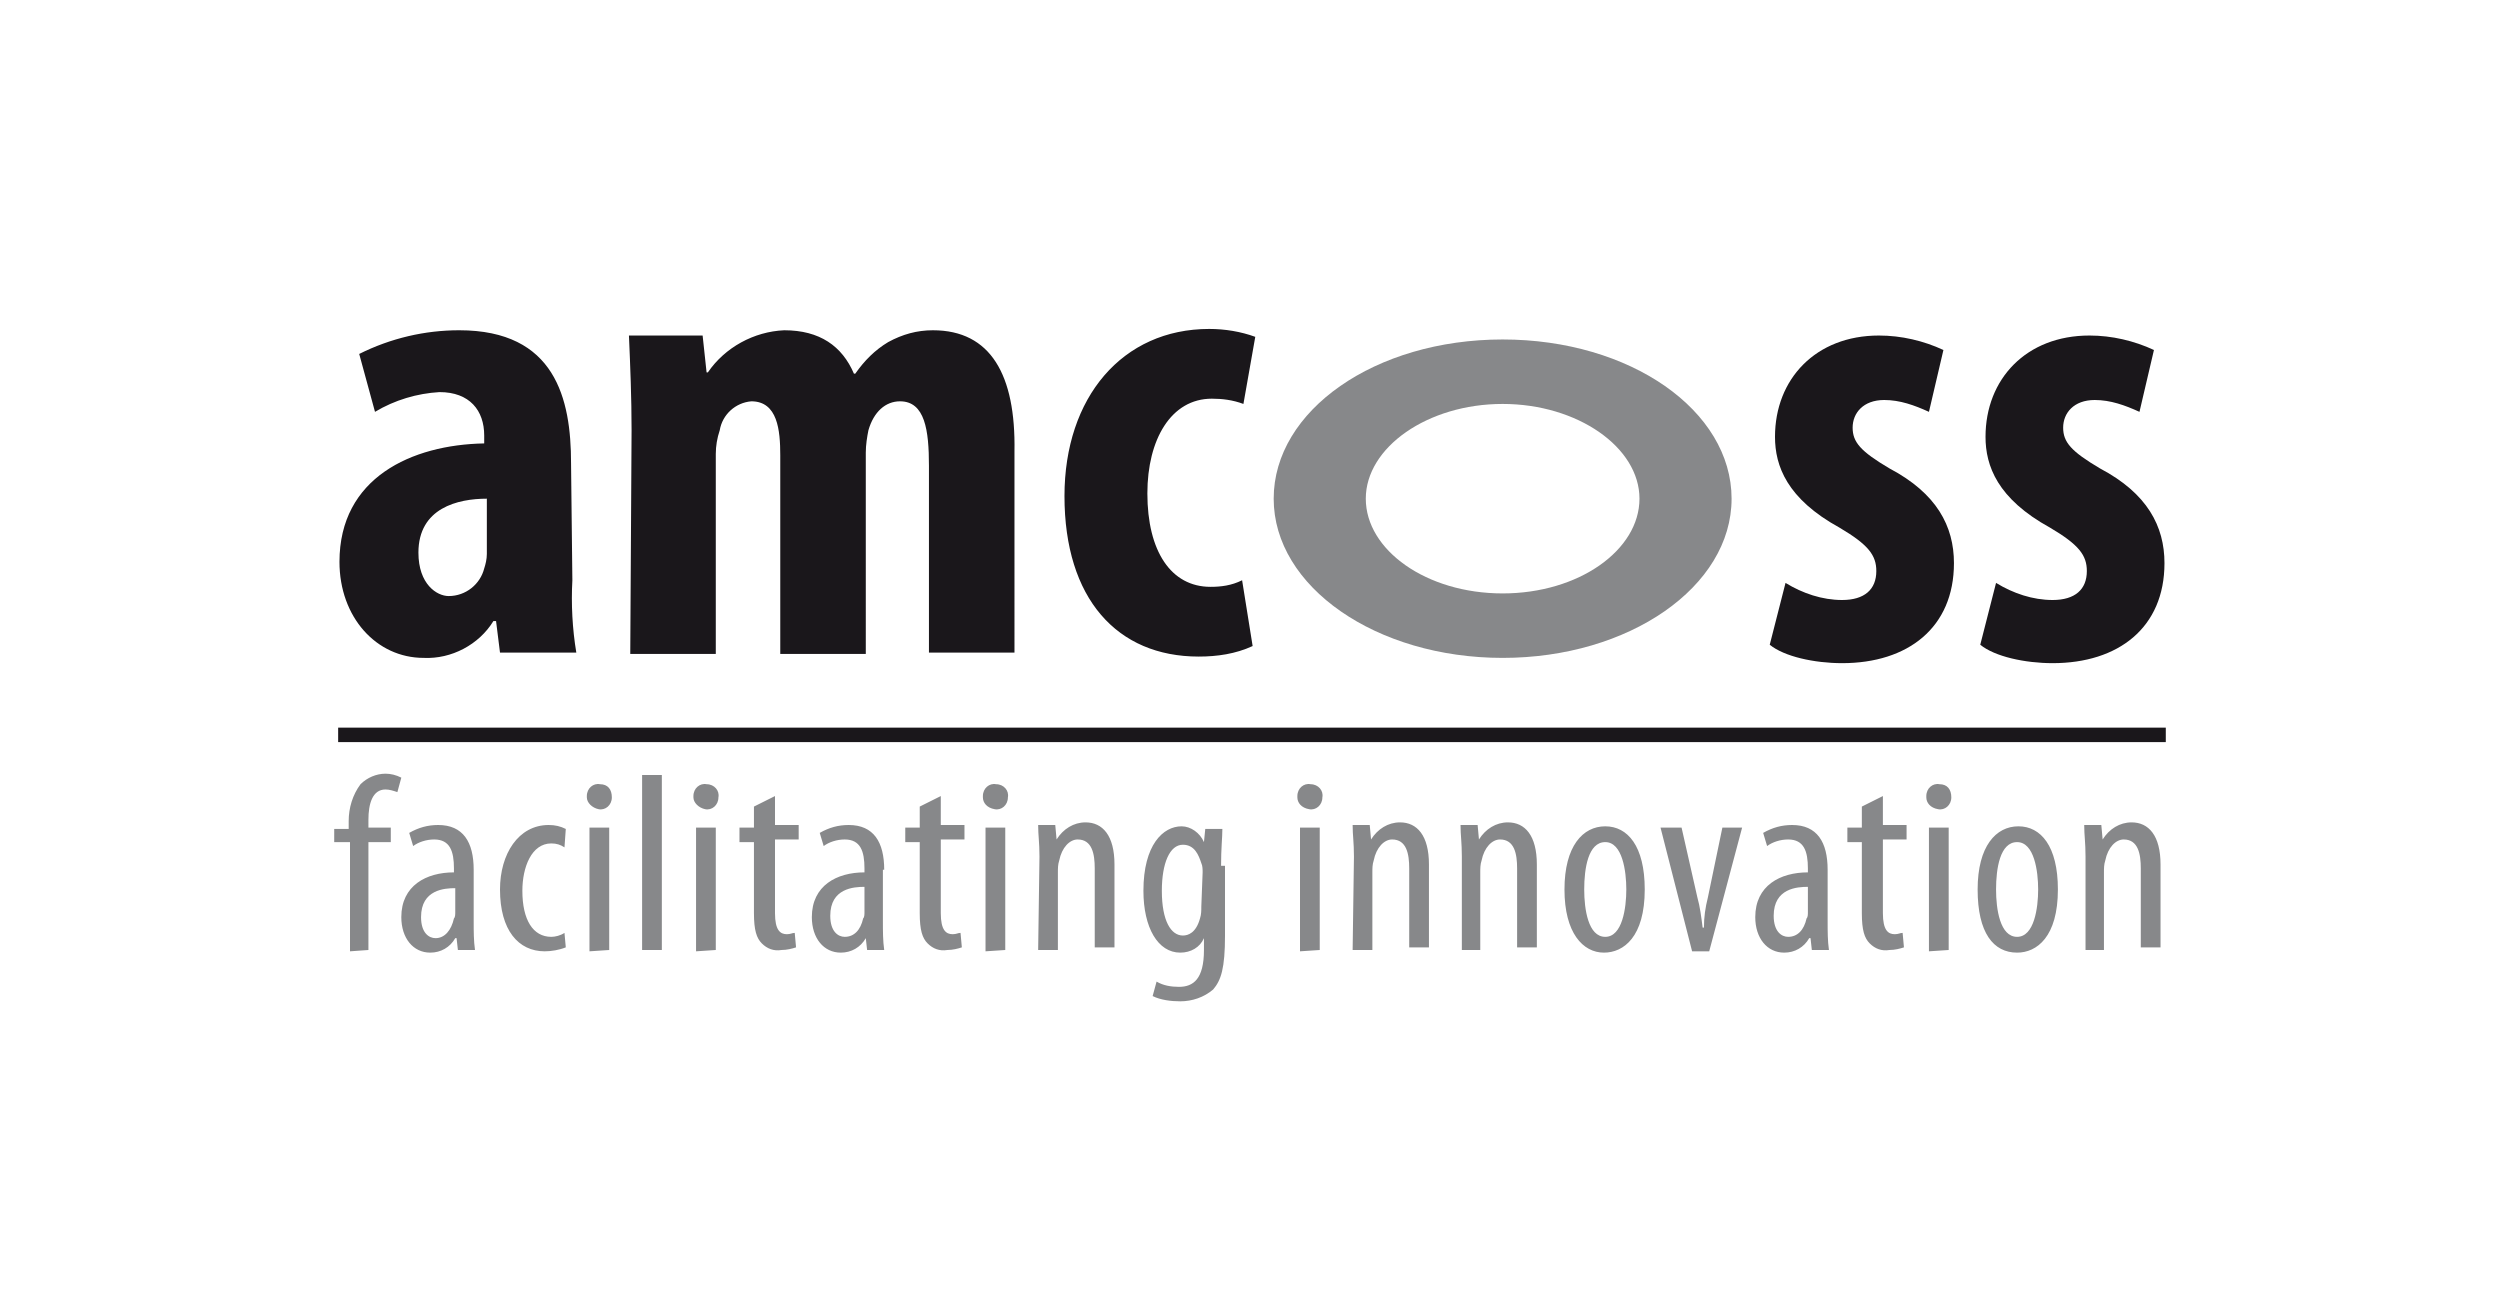
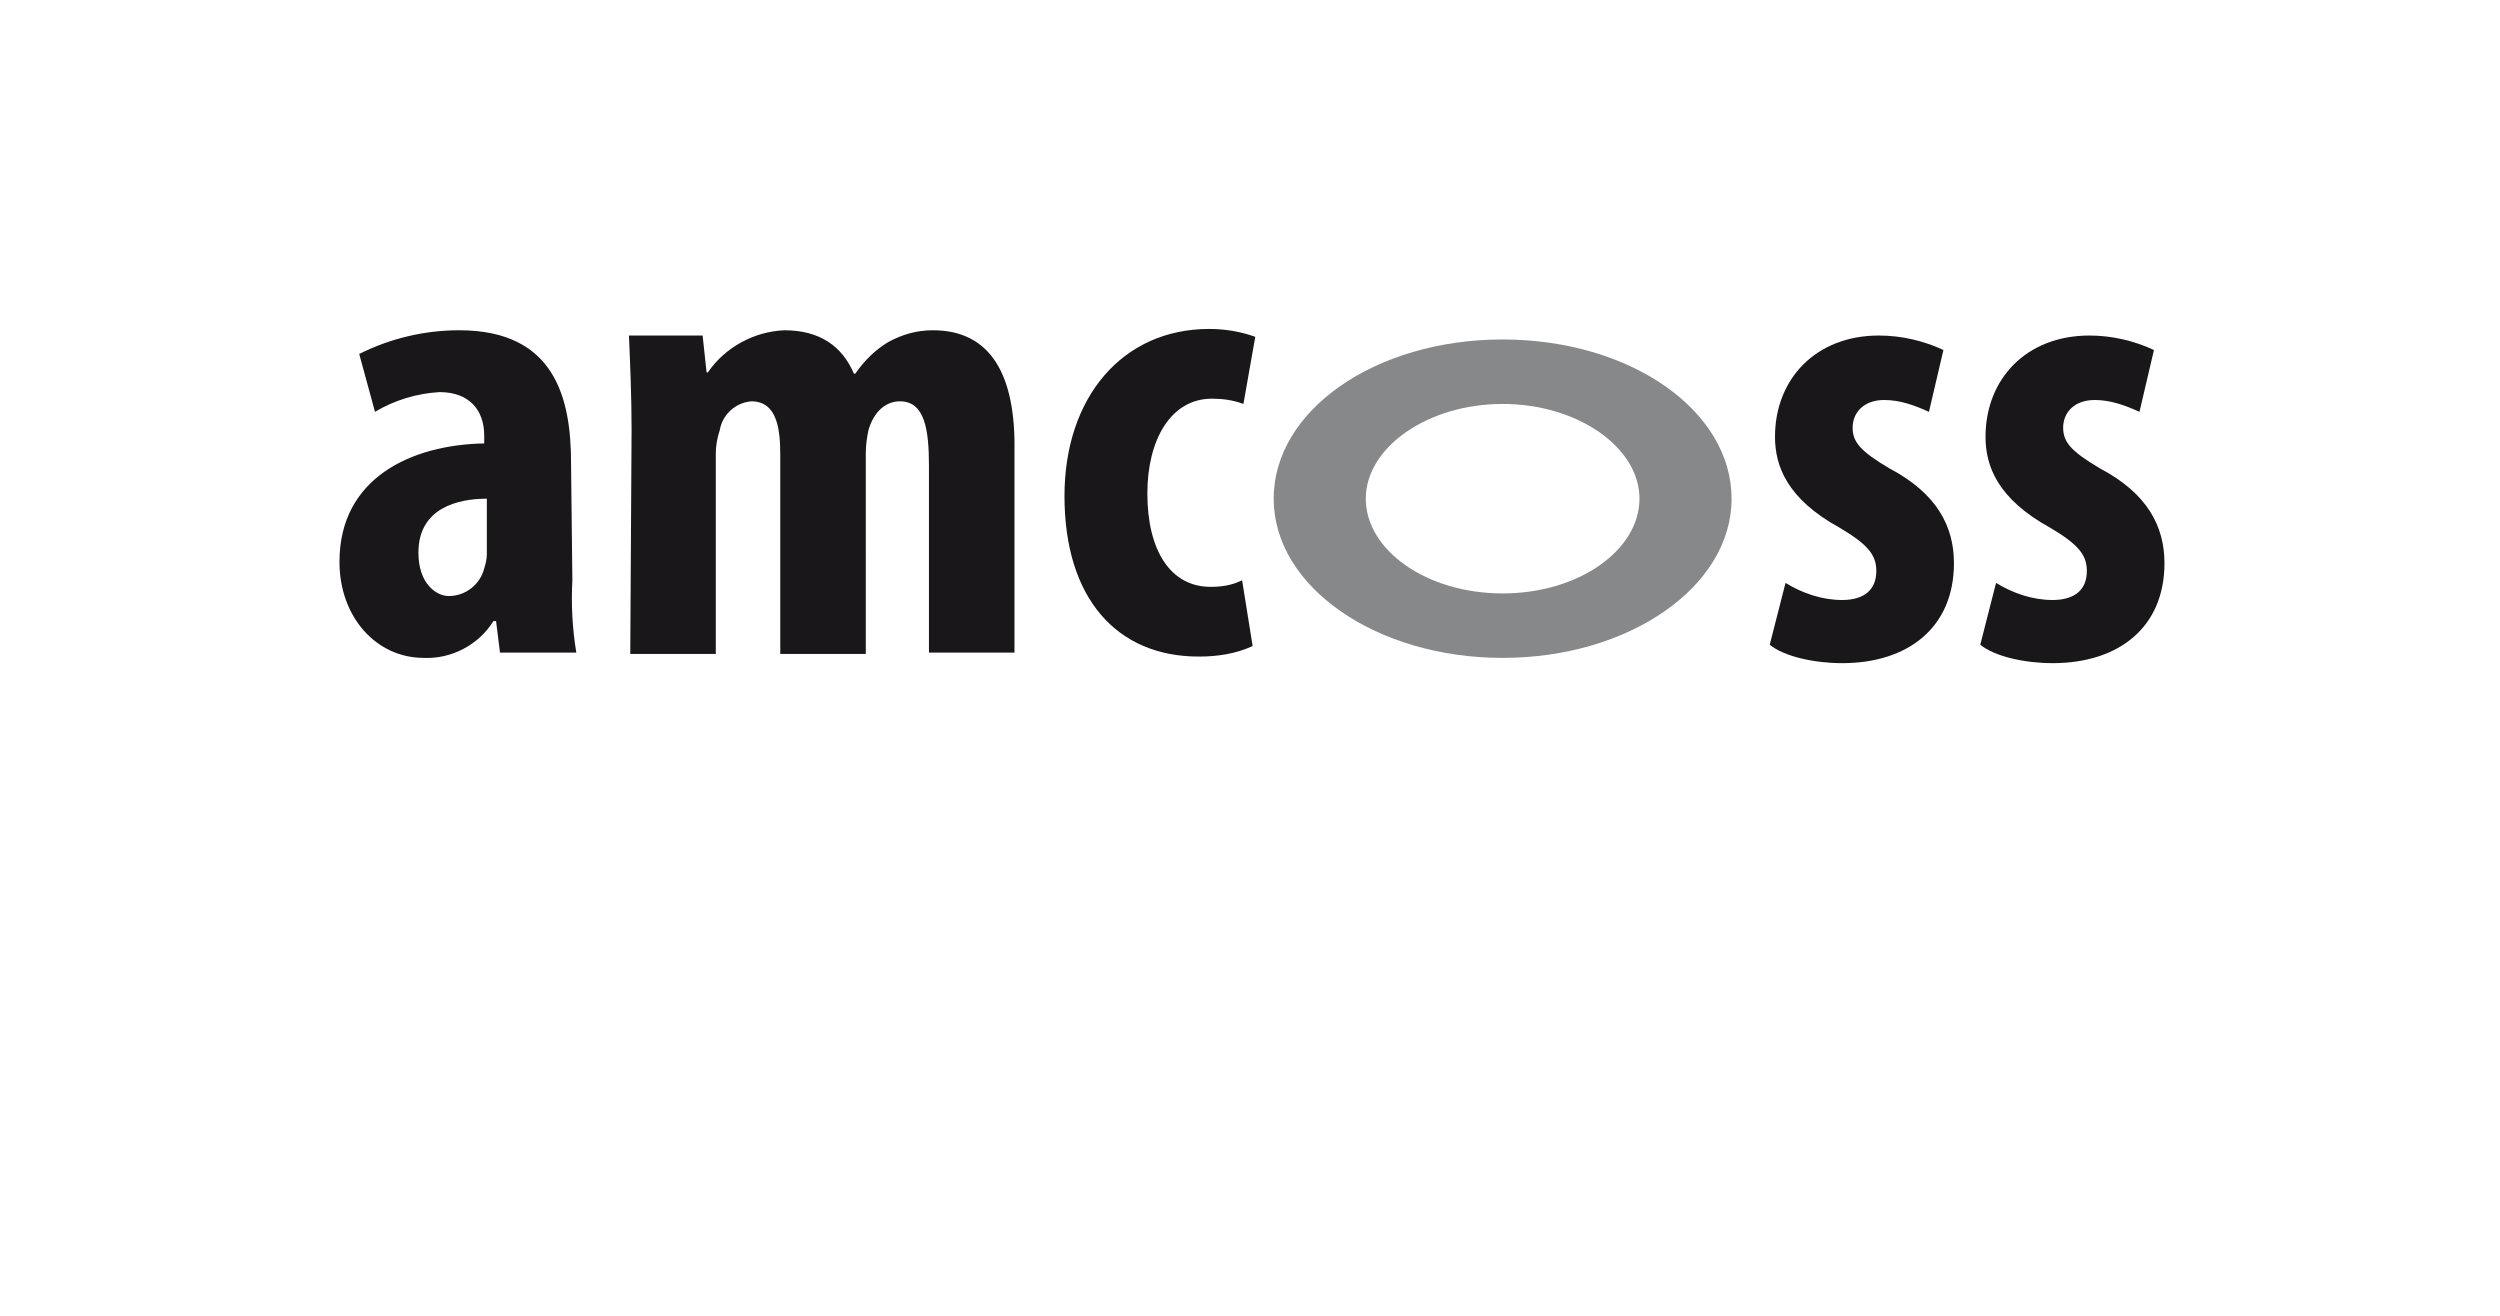
<svg xmlns="http://www.w3.org/2000/svg" version="1.1" id="_x36_c7eba59-c29b-4138-997b-110f367e17b9" x="0px" y="0px" viewBox="0 0 190 100" style="enable-background:new 0 0 190 100;" xml:space="preserve">
  <style type="text/css">
	.st0{fill:#1A171B;}
	.st1{fill:#87888A;}
</style>
  <title>amcoss_Weblogo</title>
  <path class="st0" d="M94.4,44.1c-0.8,0.4-1.6,0.5-2.4,0.5c-3,0-4.8-2.7-4.8-7.1c0-4.1,1.8-7.2,4.9-7.2c0.8,0,1.6,0.1,2.4,0.4  l0.9-5.1c-1.1-0.4-2.3-0.6-3.5-0.6c-6.6,0-11,5.2-11,12.7c0,7.8,4,12.2,10.2,12.2c1.4,0,2.8-0.2,4.1-0.8L94.4,44.1z M47.9,49.7h6.5  V34.5c0-0.6,0.1-1.2,0.3-1.8c0.2-1.2,1.2-2.1,2.4-2.2c2,0,2.2,2.2,2.2,4.1v15.1h6.5V34.4c0-0.6,0.1-1.2,0.2-1.7  c0.4-1.4,1.3-2.2,2.4-2.2c1.9,0,2.2,2.2,2.2,4.9v14.2h6.5V34.3c0.1-5.8-1.8-9.2-6.2-9.2c-1.2,0-2.3,0.3-3.4,0.9  c-1,0.6-1.8,1.4-2.5,2.4h-0.1c-0.9-2.1-2.6-3.3-5.3-3.3c-2.3,0.1-4.5,1.3-5.8,3.2h-0.1l-0.3-2.8h-5.6c0.1,2.3,0.2,4.7,0.2,7.2  L47.9,49.7z M37,42.1c0,0.4-0.1,0.8-0.2,1.1c-0.3,1.2-1.4,2.1-2.7,2.1c-0.9,0-2.3-0.9-2.3-3.3c0-3.4,3-4.1,5.2-4.1V42.1z M43.4,35.2  c0-4.9-1.2-10.1-8.5-10.1c-2.6,0-5.2,0.6-7.6,1.8l1.2,4.4c1.5-0.9,3.2-1.4,4.9-1.5c2.3,0,3.4,1.4,3.4,3.3v0.6c-5.5,0.1-11,2.6-11,9  c0,4.2,2.8,7.3,6.4,7.3c2.1,0.1,4.2-1,5.3-2.8h0.2l0.3,2.4h5.8c-0.3-1.8-0.4-3.7-0.3-5.5C43.5,44.1,43.4,35.2,43.4,35.2z" />
  <path class="st0" d="M150.5,49c1.1,0.9,3.4,1.4,5.5,1.4c5,0,8.5-2.7,8.5-7.6c0-2.8-1.3-5.3-4.9-7.2c-2.2-1.3-2.8-2-2.8-3.1  c0-1.1,0.8-2.1,2.4-2.1c1.2,0,2.3,0.4,3.4,0.9l1.1-4.7c-1.5-0.7-3.2-1.1-4.9-1.1c-4.8,0-7.9,3.3-7.9,7.7c0,2.2,0.9,4.7,4.9,6.9  c2.2,1.3,2.8,2.1,2.8,3.3c0,1.4-0.9,2.2-2.6,2.2c-1.5,0-3-0.5-4.3-1.3L150.5,49z M134.5,49c1.1,0.9,3.4,1.4,5.5,1.4  c5,0,8.5-2.7,8.5-7.6c0-2.8-1.3-5.3-4.9-7.2c-2.2-1.3-2.8-2-2.8-3.1c0-1.1,0.8-2.1,2.4-2.1c1.2,0,2.3,0.4,3.4,0.9l1.1-4.7  c-1.5-0.7-3.2-1.1-4.9-1.1c-4.8,0-7.9,3.3-7.9,7.7c0,2.2,0.9,4.7,4.9,6.9c2.2,1.3,2.8,2.1,2.8,3.3c0,1.4-0.9,2.2-2.6,2.2  c-1.5,0-3-0.5-4.3-1.3L134.5,49z" />
  <path class="st1" d="M114.2,25.8c-9.7,0-17.4,5.4-17.4,12.1s7.8,12.1,17.4,12.1s17.4-5.4,17.4-12.1S123.9,25.8,114.2,25.8z   M114.2,45.1c-5.8,0-10.4-3.3-10.4-7.2s4.7-7.2,10.4-7.2s10.4,3.3,10.4,7.2S120,45.1,114.2,45.1z" />
-   <rect x="25.7" y="55.3" class="st0" width="138.9" height="1.1" />
-   <path class="st1" d="M158.4,72.2h1.5v-5.9c0-0.3,0-0.6,0.1-0.9c0.2-1,0.8-1.6,1.4-1.6c1.1,0,1.3,1.1,1.3,2.2v6h1.5v-6.3  c0-2.2-0.9-3.2-2.2-3.2c-0.9,0-1.7,0.5-2.2,1.3l0,0l-0.1-1.1h-1.3c0,0.8,0.1,1.3,0.1,2.4V72.2z M153.3,71.2c-1.3,0-1.6-2.1-1.6-3.6  c0-1.6,0.3-3.6,1.6-3.6s1.6,2.2,1.6,3.6S154.6,71.2,153.3,71.2L153.3,71.2z M153.3,72.4c1.5,0,3.1-1.2,3.1-4.8c0-3.3-1.3-4.8-3-4.8  c-1.7,0-3.1,1.5-3.1,4.8S151.5,72.4,153.3,72.4z M147.3,61.5c0.5,0.1,1-0.3,1-0.9s-0.3-1-0.9-1c-0.5-0.1-1,0.3-1,0.9  c0,0,0,0.1,0,0.1C146.4,61,146.7,61.4,147.3,61.5C147.3,61.5,147.3,61.5,147.3,61.5z M148.1,72.2v-9.3h-1.5v9.4L148.1,72.2  L148.1,72.2z M141.5,61.3v1.6h-1.1V64h1.1v5.4c0,1.3,0.2,1.9,0.6,2.3c0.4,0.4,0.9,0.6,1.5,0.5c0.4,0,0.8-0.1,1.1-0.2l-0.1-1.1  c-0.2,0-0.3,0.1-0.6,0.1c-0.5,0-0.9-0.3-0.9-1.6v-5.6h1.8v-1.1h-1.8v-2.2L141.5,61.3z M137.4,69.3c0,0.2,0,0.4-0.1,0.5  c-0.2,0.9-0.7,1.4-1.4,1.4c-0.5,0-1.1-0.4-1.1-1.6c0-2.1,1.8-2.2,2.6-2.2L137.4,69.3L137.4,69.3z M138.9,66.1c0-2.1-0.8-3.4-2.7-3.4  c-0.8,0-1.5,0.2-2.2,0.6l0.3,1c0.4-0.3,1-0.5,1.6-0.5c1.2,0,1.5,0.9,1.5,2.2v0.3c-2.1,0-4,1-4,3.4c0,1.6,0.9,2.7,2.2,2.7  c0.8,0,1.5-0.4,1.9-1.1h0.1l0.1,0.9h1.3c-0.1-0.7-0.1-1.4-0.1-2.2L138.9,66.1L138.9,66.1z M126.2,62.9l2.4,9.4h1.3l2.5-9.4h-1.5  l-1.1,5.3c-0.2,0.8-0.3,1.5-0.3,2.3h-0.1c-0.1-0.8-0.2-1.6-0.4-2.3l-1.2-5.3L126.2,62.9z M122,71.2c-1.3,0-1.6-2.1-1.6-3.6  c0-1.6,0.3-3.6,1.6-3.6c1.3,0,1.6,2.2,1.6,3.6S123.3,71.2,122,71.2z M121.9,72.4c1.5,0,3.1-1.2,3.1-4.8c0-3.3-1.3-4.8-3-4.8  s-3.1,1.5-3.1,4.8S120.3,72.4,121.9,72.4z M111,72.2h1.5v-5.9c0-0.3,0-0.6,0.1-0.9c0.2-1,0.8-1.6,1.4-1.6c1.1,0,1.3,1.1,1.3,2.2v6  h1.5v-6.3c0-2.2-0.9-3.2-2.2-3.2c-0.9,0-1.7,0.5-2.2,1.3l0,0l-0.1-1.1h-1.3c0,0.8,0.1,1.3,0.1,2.4V72.2z M102.8,72.2h1.5v-5.9  c0-0.3,0-0.6,0.1-0.9c0.2-1,0.8-1.6,1.4-1.6c1.1,0,1.3,1.1,1.3,2.2v6h1.5v-6.3c0-2.2-0.9-3.2-2.2-3.2c-0.9,0-1.7,0.5-2.2,1.3l0,0  l-0.1-1.1h-1.3c0,0.8,0.1,1.3,0.1,2.4L102.8,72.2z M99.5,61.5c0.5,0.1,1-0.3,1-0.9c0.1-0.5-0.3-1-0.9-1c-0.5-0.1-1,0.3-1,0.9  c0,0,0,0.1,0,0.1C98.6,61,98.9,61.4,99.5,61.5C99.4,61.5,99.5,61.5,99.5,61.5z M100.3,72.2v-9.3h-1.5v9.4L100.3,72.2L100.3,72.2z   M91.3,68.9c0,0.3,0,0.6-0.1,0.9c-0.3,1.1-0.9,1.3-1.3,1.3c-0.9,0-1.6-1.1-1.6-3.4c0-2.1,0.6-3.5,1.6-3.5c0.9,0,1.2,0.8,1.4,1.4  c0.1,0.2,0.1,0.5,0.1,0.7L91.3,68.9z M92.8,65.9c0-1.5,0.1-2.2,0.1-2.9h-1.3l-0.1,1l0,0c-0.3-0.7-1-1.2-1.7-1.2  c-1.4,0-2.9,1.4-2.9,4.9c0,2.8,1.1,4.7,2.8,4.7c0.8,0,1.5-0.4,1.8-1.1l0,0v0.9c0,2.2-0.8,2.8-1.9,2.8c-0.6,0-1.2-0.1-1.7-0.4  l-0.3,1.1c0.6,0.3,1.4,0.4,2.1,0.4c0.9,0,1.8-0.3,2.5-0.9c0.6-0.7,0.9-1.6,0.9-4.1v-5.3H92.8z M78.9,72.2h1.5v-5.9  c0-0.3,0-0.6,0.1-0.9c0.2-1,0.8-1.6,1.4-1.6c1.1,0,1.3,1.1,1.3,2.2v6h1.5v-6.3c0-2.2-0.9-3.2-2.2-3.2c-0.9,0-1.7,0.5-2.2,1.3l0,0  l-0.1-1.1h-1.3c0,0.8,0.1,1.3,0.1,2.4L78.9,72.2z M75.6,61.5c0.5,0.1,1-0.3,1-0.9c0.1-0.5-0.3-1-0.9-1c-0.5-0.1-1,0.3-1,0.9  c0,0,0,0.1,0,0.1C74.7,61,75,61.4,75.6,61.5C75.5,61.5,75.6,61.5,75.6,61.5z M76.4,72.2v-9.3h-1.5v9.4L76.4,72.2L76.4,72.2z   M69.9,61.3v1.6h-1.1V64h1.1v5.4c0,1.3,0.2,1.9,0.6,2.3c0.4,0.4,0.9,0.6,1.5,0.5c0.4,0,0.8-0.1,1.1-0.2L73,70.9  c-0.2,0-0.3,0.1-0.6,0.1c-0.5,0-0.9-0.3-0.9-1.6v-5.6h1.8v-1.1h-1.8v-2.2L69.9,61.3z M65.7,69.3c0,0.2,0,0.4-0.1,0.5  c-0.2,0.9-0.7,1.4-1.4,1.4c-0.5,0-1.1-0.4-1.1-1.6c0-2.1,1.8-2.2,2.6-2.2L65.7,69.3z M67.2,66.1c0-2.1-0.8-3.4-2.7-3.4  c-0.8,0-1.5,0.2-2.2,0.6l0.3,1c0.4-0.3,1-0.5,1.6-0.5c1.2,0,1.5,0.9,1.5,2.2v0.3c-2.1,0-4,1-4,3.4c0,1.6,0.9,2.7,2.2,2.7  c0.8,0,1.5-0.4,1.9-1.1l0,0l0.1,0.9h1.3c-0.1-0.7-0.1-1.4-0.1-2.2V66.1z M57.3,61.3v1.6h-1.1V64h1.1v5.4c0,1.3,0.2,1.9,0.6,2.3  c0.4,0.4,0.9,0.6,1.5,0.5c0.4,0,0.8-0.1,1.1-0.2l-0.1-1.1c-0.2,0-0.3,0.1-0.6,0.1c-0.5,0-0.9-0.3-0.9-1.6v-5.6h1.8v-1.1h-1.8v-2.2  L57.3,61.3z M53.6,61.5c0.5,0.1,1-0.3,1-0.9c0.1-0.5-0.3-1-0.9-1c-0.5-0.1-1,0.3-1,0.9c0,0,0,0.1,0,0.1C52.7,61,53.1,61.4,53.6,61.5  C53.6,61.5,53.6,61.5,53.6,61.5z M54.4,72.2v-9.3h-1.5v9.4L54.4,72.2L54.4,72.2z M48.8,72.2h1.5V58.9h-1.5V72.2z M45.5,61.5  c0.5,0.1,1-0.3,1-0.9s-0.3-1-0.9-1c-0.5-0.1-1,0.3-1,0.9c0,0,0,0.1,0,0.1C44.6,61,45,61.4,45.5,61.5C45.5,61.5,45.5,61.5,45.5,61.5z   M46.3,72.2v-9.3h-1.5v9.4L46.3,72.2L46.3,72.2z M42.9,70.9c-0.3,0.2-0.7,0.3-1,0.3c-1.4,0-2.2-1.3-2.2-3.5c0-1.8,0.7-3.6,2.2-3.6  c0.4,0,0.7,0.1,1,0.3L43,63c-0.4-0.2-0.8-0.3-1.3-0.3c-2.3,0-3.7,2.2-3.7,4.9c0,3.1,1.4,4.7,3.4,4.7c0.5,0,1.1-0.1,1.6-0.3  L42.9,70.9z M34.6,69.3c0,0.2,0,0.4-0.1,0.5c-0.2,0.9-0.7,1.5-1.4,1.5c-0.5,0-1.1-0.4-1.1-1.6c0-2.1,1.8-2.2,2.6-2.2V69.3z M36,66.1  c0-2.1-0.8-3.4-2.7-3.4c-0.8,0-1.5,0.2-2.2,0.6l0.3,1c0.4-0.3,1-0.5,1.6-0.5c1.2,0,1.5,0.9,1.5,2.2v0.3c-2.1,0-4,1-4,3.4  c0,1.6,0.9,2.7,2.2,2.7c0.8,0,1.5-0.4,1.9-1.1h0.1l0.1,0.9h1.3c-0.1-0.7-0.1-1.4-0.1-2.2L36,66.1L36,66.1z M28,72.2V64h1.7v-1.1H28  v-0.6c0-1.2,0.3-2.3,1.3-2.3c0.3,0,0.6,0.1,0.9,0.2l0.3-1.1c-0.4-0.2-0.8-0.3-1.2-0.3c-0.7,0-1.4,0.3-1.9,0.8  c-0.6,0.8-0.9,1.8-0.9,2.8v0.6h-1.1V64h1.2v8.3L28,72.2L28,72.2z" />
</svg>